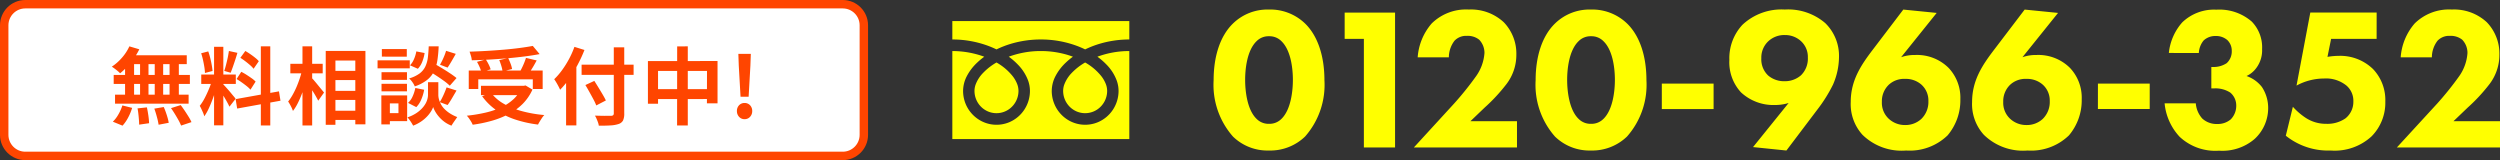
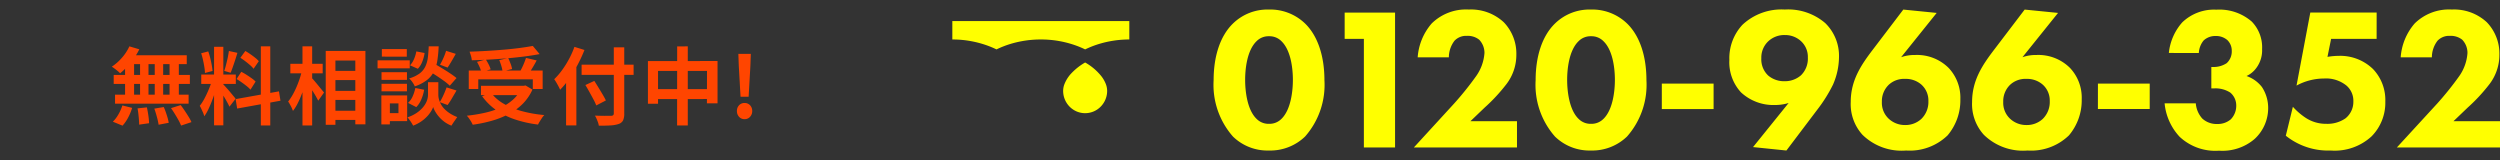
<svg xmlns="http://www.w3.org/2000/svg" width="296.64" height="19" viewBox="0 0 296.64 19">
  <rect x="0" y="0" width="296.64" height="19" fill="#333333" stroke="none" />
  <g id="グループ_37329" data-name="グループ 37329" transform="translate(11007.319 21461.25)">
    <path id="パス_57730" data-name="パス 57730" d="M13.776-7.992c0-2.76-.744-5.208-2.3-6.72a5.954,5.954,0,0,0-4.3-1.656,5.862,5.862,0,0,0-4.248,1.656c-1.56,1.512-2.3,3.96-2.3,6.72a9.273,9.273,0,0,0,2.3,6.7A5.862,5.862,0,0,0,7.176.36a5.954,5.954,0,0,0,4.3-1.656A9.273,9.273,0,0,0,13.776-7.992ZM7.2-13.2a1.99,1.99,0,0,1,1.488.6c1.176,1.152,1.344,3.456,1.344,4.584,0,1.248-.216,3.5-1.344,4.608a1.99,1.99,0,0,1-1.488.6,1.99,1.99,0,0,1-1.488-.6c-1.128-1.1-1.344-3.36-1.344-4.608,0-1.128.168-3.432,1.344-4.584A1.99,1.99,0,0,1,7.2-13.2ZM18.456,0h3.7V-16.008H16.176v3.12h2.28ZM36.624-3.12H31.1l1.68-1.608a20.623,20.623,0,0,0,2.568-2.76,5.7,5.7,0,0,0,1.2-3.528,5.354,5.354,0,0,0-1.488-3.84,5.7,5.7,0,0,0-4.152-1.512A5.8,5.8,0,0,0,26.5-14.712,6.873,6.873,0,0,0,24.84-10.7h3.7a3.251,3.251,0,0,1,.672-1.968,1.885,1.885,0,0,1,1.464-.576,2.179,2.179,0,0,1,1.464.456,2.251,2.251,0,0,1,.624,1.584A5.4,5.4,0,0,1,31.8-8.5a37.012,37.012,0,0,1-2.616,3.264L24.384,0h12.24Zm15.36-4.872c0-2.76-.744-5.208-2.3-6.72a5.954,5.954,0,0,0-4.3-1.656,5.862,5.862,0,0,0-4.248,1.656c-1.56,1.512-2.3,3.96-2.3,6.72a9.273,9.273,0,0,0,2.3,6.7A5.862,5.862,0,0,0,45.384.36,5.954,5.954,0,0,0,49.68-1.3,9.273,9.273,0,0,0,51.984-7.992ZM45.408-13.2a1.99,1.99,0,0,1,1.488.6c1.176,1.152,1.344,3.456,1.344,4.584,0,1.248-.216,3.5-1.344,4.608a1.99,1.99,0,0,1-1.488.6,1.99,1.99,0,0,1-1.488-.6c-1.128-1.1-1.344-3.36-1.344-4.608,0-1.128.168-3.432,1.344-4.584A1.99,1.99,0,0,1,45.408-13.2Zm8.4,8.64h6.144V-7.584H53.808ZM68.592.36,72.24-4.464A17.651,17.651,0,0,0,74.112-7.44a8.289,8.289,0,0,0,.72-3.264A5.426,5.426,0,0,0,73.2-14.76a6.754,6.754,0,0,0-4.8-1.608,6.768,6.768,0,0,0-5.016,1.8,5.807,5.807,0,0,0-1.56,4.176,5.25,5.25,0,0,0,1.392,3.864A5.653,5.653,0,0,0,67.248-5.04a5.446,5.446,0,0,0,1.608-.24L64.632-.048Zm-.216-13.7a2.755,2.755,0,0,1,1.944.72,2.525,2.525,0,0,1,.816,1.944,2.761,2.761,0,0,1-.816,2.112,2.892,2.892,0,0,1-1.944.7,2.9,2.9,0,0,1-1.944-.672,2.628,2.628,0,0,1-.816-2.064,2.64,2.64,0,0,1,.84-2.016A2.792,2.792,0,0,1,68.376-13.344Zm14.088-3.024-3.672,4.824c-1.368,1.8-2.568,3.6-2.568,6.144a5.413,5.413,0,0,0,1.392,3.888A6.635,6.635,0,0,0,82.8.36a6.454,6.454,0,0,0,4.92-1.8,6.442,6.442,0,0,0,1.512-4.3,5.133,5.133,0,0,0-1.392-3.7,5.31,5.31,0,0,0-3.96-1.536,4.837,4.837,0,0,0-1.68.264l4.224-5.256Zm.216,13.7a2.8,2.8,0,0,1-1.944-.744A2.577,2.577,0,0,1,79.92-5.4a2.706,2.706,0,0,1,.816-2.04,2.67,2.67,0,0,1,1.944-.7,2.811,2.811,0,0,1,1.92.672A2.527,2.527,0,0,1,85.44-5.5a2.8,2.8,0,0,1-.84,2.112A2.761,2.761,0,0,1,82.68-2.664Zm14.184-13.7-3.672,4.824c-1.368,1.8-2.568,3.6-2.568,6.144a5.413,5.413,0,0,0,1.392,3.888A6.635,6.635,0,0,0,97.2.36a6.454,6.454,0,0,0,4.92-1.8,6.442,6.442,0,0,0,1.512-4.3,5.133,5.133,0,0,0-1.392-3.7,5.31,5.31,0,0,0-3.96-1.536,4.837,4.837,0,0,0-1.68.264l4.224-5.256Zm.216,13.7a2.8,2.8,0,0,1-1.944-.744A2.577,2.577,0,0,1,94.32-5.4a2.706,2.706,0,0,1,.816-2.04,2.67,2.67,0,0,1,1.944-.7A2.811,2.811,0,0,1,99-7.464,2.527,2.527,0,0,1,99.84-5.5,2.8,2.8,0,0,1,99-3.384,2.761,2.761,0,0,1,97.08-2.664Zm8.472-1.9H111.7V-7.584h-6.144Zm11.976-6.648A2.539,2.539,0,0,1,118.1-12.7a2.019,2.019,0,0,1,1.44-.528,2.033,2.033,0,0,1,1.368.48,1.746,1.746,0,0,1,.528,1.3,1.877,1.877,0,0,1-.6,1.44,2.785,2.785,0,0,1-1.608.456h-.216v2.544h.288a3.231,3.231,0,0,1,1.968.5,1.986,1.986,0,0,1,.7,1.536,2.3,2.3,0,0,1-.648,1.632,2.376,2.376,0,0,1-1.608.552,2.494,2.494,0,0,1-1.776-.648,3.059,3.059,0,0,1-.768-1.8h-3.7a6.744,6.744,0,0,0,1.776,3.96,6.185,6.185,0,0,0,4.68,1.656,5.857,5.857,0,0,0,4.224-1.392,4.97,4.97,0,0,0,1.608-3.648,4.509,4.509,0,0,0-.744-2.52,3.94,3.94,0,0,0-1.824-1.3,2.979,2.979,0,0,0,1.2-1.008,3.484,3.484,0,0,0,.648-2.184,4.375,4.375,0,0,0-1.224-3.264,5.847,5.847,0,0,0-4.2-1.416,5.429,5.429,0,0,0-4.056,1.512,6.432,6.432,0,0,0-1.584,3.624Zm21.1-4.8h-7.872L129.12-7.344a6.855,6.855,0,0,1,3.264-.84,3.85,3.85,0,0,1,2.664.84,2.375,2.375,0,0,1,.816,1.872,2.5,2.5,0,0,1-.936,2.016,3.756,3.756,0,0,1-2.28.648,4.369,4.369,0,0,1-2.424-.7,7.872,7.872,0,0,1-1.536-1.32l-.84,3.432A8.041,8.041,0,0,0,133.176.36a6.452,6.452,0,0,0,4.848-1.68,5.666,5.666,0,0,0,1.632-4.128,5.313,5.313,0,0,0-1.464-3.864,5.581,5.581,0,0,0-4.08-1.56,8.18,8.18,0,0,0-1.32.12l.432-2.136h5.4ZM153.264-3.12h-5.52l1.68-1.608a20.623,20.623,0,0,0,2.568-2.76,5.7,5.7,0,0,0,1.2-3.528,5.354,5.354,0,0,0-1.488-3.84,5.7,5.7,0,0,0-4.152-1.512,5.8,5.8,0,0,0-4.416,1.656A6.873,6.873,0,0,0,141.48-10.7h3.7a3.251,3.251,0,0,1,.672-1.968,1.885,1.885,0,0,1,1.464-.576,2.179,2.179,0,0,1,1.464.456,2.251,2.251,0,0,1,.624,1.584,5.4,5.4,0,0,1-.96,2.712,37.012,37.012,0,0,1-2.616,3.264L141.024,0h12.24Z" transform="translate(-10863.943 -21443.75)" fill="#ff0" />
    <path id="パス_33476" data-name="パス 33476" d="M0,88.032v2.183a12.209,12.209,0,0,1,4.517.858q.373.15.723.321a11.338,11.338,0,0,1,1.71-.666,12.385,12.385,0,0,1,3.55-.513,12.214,12.214,0,0,1,4.537.858q.373.15.723.321a11.347,11.347,0,0,1,1.71-.666A12.392,12.392,0,0,1,21,90.215V88.032Z" transform="translate(-10894.319 -21546.781)" fill="#ff0" />
    <path id="パス_33477" data-name="パス 33477" d="M320.59,209.329a2.667,2.667,0,0,0,.445,1.482,2.63,2.63,0,0,0,1.149.961,2.578,2.578,0,0,0,2.475-.244,2.662,2.662,0,0,0,1.152-2.2,2.3,2.3,0,0,0-.168-.834,3.69,3.69,0,0,0-.519-.9,6.627,6.627,0,0,0-1.924-1.629,7.11,7.11,0,0,0-1.579,1.227,3.994,3.994,0,0,0-.9,1.4A2.247,2.247,0,0,0,320.59,209.329Z" transform="translate(-11201.76 -21659.801)" fill="#ff0" />
-     <path id="パス_33478" data-name="パス 33478" d="M18.315,175.039a5.362,5.362,0,0,1,1.2,1.894,3.643,3.643,0,0,1,.209,1.195,4.057,4.057,0,0,1-.677,2.252,3.99,3.99,0,0,1-1.744,1.459,3.914,3.914,0,0,1-3.76-.372,4.026,4.026,0,0,1-1.435-1.771,4.071,4.071,0,0,1-.312-1.568,3.868,3.868,0,0,1,.455-1.766,5.994,5.994,0,0,1,1.2-1.568,8.266,8.266,0,0,1,.858-.714c-.207-.077-.42-.15-.638-.215a11.064,11.064,0,0,0-3.167-.457,10.916,10.916,0,0,0-3.806.672,7.977,7.977,0,0,1,1.1.958A5.365,5.365,0,0,1,9,176.934a3.639,3.639,0,0,1,.209,1.195,4.058,4.058,0,0,1-.678,2.252,3.991,3.991,0,0,1-1.743,1.459,3.914,3.914,0,0,1-3.76-.372A4.026,4.026,0,0,1,1.588,179.7a4.07,4.07,0,0,1-.312-1.568,3.87,3.87,0,0,1,.454-1.766,6,6,0,0,1,1.2-1.568,8.243,8.243,0,0,1,.858-.714c-.207-.077-.42-.15-.638-.215A11.068,11.068,0,0,0,0,173.409v10.442H21V173.409a10.919,10.919,0,0,0-3.787.672A7.973,7.973,0,0,1,18.315,175.039Z" transform="translate(-10894.319 -21628.602)" fill="#ff0" />
-     <path id="パス_33479" data-name="パス 33479" d="M64.118,209.329a2.667,2.667,0,0,0,.445,1.482,2.63,2.63,0,0,0,1.149.961,2.578,2.578,0,0,0,2.475-.244,2.663,2.663,0,0,0,1.152-2.2,2.3,2.3,0,0,0-.168-.834,3.7,3.7,0,0,0-.519-.9,6.634,6.634,0,0,0-1.924-1.629,7.1,7.1,0,0,0-1.579,1.227,3.993,3.993,0,0,0-.9,1.4A2.244,2.244,0,0,0,64.118,209.329Z" transform="translate(-10955.808 -21659.801)" fill="#ff0" />
    <g id="パス_58341" data-name="パス 58341" transform="translate(-11007.319 -21461.25)" fill="#fff">
-       <path d="M 100 18.5 L 3 18.5 C 1.621 18.5 0.5 17.379 0.5 16 L 0.5 3 C 0.5 1.621 1.621 0.5 3 0.5 L 100 0.5 C 101.379 0.5 102.5 1.621 102.5 3 L 102.5 16 C 102.5 17.379 101.379 18.5 100 18.5 Z" stroke="none" />
-       <path d="M 3 1 C 1.897 1 1 1.897 1 3 L 1 16 C 1 17.103 1.897 18 3 18 L 100 18 C 101.103 18 102 17.103 102 16 L 102 3 C 102 1.897 101.103 1 100 1 L 3 1 M 3 0 L 100 0 C 101.657 0 103 1.343 103 3 L 103 16 C 103 17.657 101.657 19 100 19 L 3 19 C 1.343 19 0 17.657 0 16 L 0 3 C 0 1.343 1.343 0 3 0 Z" stroke="none" fill="#ff4500" />
-     </g>
+       </g>
    <path id="パス_58342" data-name="パス 58342" d="M2.35-8.5l1.18.35a8.2,8.2,0,0,1-.64,1.08,8.562,8.562,0,0,1-.795.98,8.7,8.7,0,0,1-.845.79,2.211,2.211,0,0,0-.28-.27Q.79-5.72.6-5.86T.27-6.09a5.907,5.907,0,0,0,1.2-1.06A5.454,5.454,0,0,0,2.35-8.5ZM2.27-7.44H9.16v1.05H1.98ZM.49-5.11H9.53v1.07H.49ZM.65-2.77H9.38V-1.7H.65Zm2.97-4.3h1v4.86h-1Zm-1.78,0H2.91V-2.2H1.84Zm3.52,0h1V-2.2h-1Zm1.76,0h1.1V-2.2H7.12ZM3.32-1.14l1.11-.12q.1.45.175.98a8.164,8.164,0,0,1,.085.9L3.51.79q0-.24-.025-.57T3.42-.47Q3.38-.83,3.32-1.14Zm1.99.03L6.43-1.3q.13.29.25.63t.21.66a4.941,4.941,0,0,1,.13.58L5.82.8a7.493,7.493,0,0,0-.2-.91Q5.48-.65,5.31-1.11Zm1.98-.06,1.15-.36q.24.31.48.67t.46.715A4.894,4.894,0,0,1,9.72.49L8.49.9A6.527,6.527,0,0,0,8.185.27q-.2-.36-.43-.735T7.29-1.17ZM1.52-1.49l1.16.29A6.338,6.338,0,0,1,2.21-.06a4.517,4.517,0,0,1-.67.97L.39.44a3.782,3.782,0,0,0,.65-.85A5.149,5.149,0,0,0,1.52-1.49ZM12.4-8.45h1.1V.87H12.4ZM10.88-5.16h4.1v1.12h-4.1Zm1.3.59.67.33q-.13.5-.3,1.055T12.17-2.08q-.21.55-.44,1.035a5.38,5.38,0,0,1-.49.845A3.118,3.118,0,0,0,11.1-.615Q11-.84,10.9-1.06t-.2-.38a5.507,5.507,0,0,0,.585-.915q.285-.545.525-1.13A8.557,8.557,0,0,0,12.18-4.57Zm1.31.58q.08.08.235.25t.345.385q.19.215.365.43t.32.385a3.089,3.089,0,0,1,.2.26l-.73.94q-.1-.22-.26-.515t-.35-.61q-.19-.315-.37-.6t-.31-.46ZM10.87-7.68l.84-.22a8.042,8.042,0,0,1,.235.78q.105.42.175.82t.1.72l-.9.24a5.763,5.763,0,0,0-.075-.725q-.065-.4-.16-.83A8.019,8.019,0,0,0,10.87-7.68Zm3.29-.27,1.01.22q-.12.41-.26.84t-.28.825q-.14.4-.26.7l-.76-.22q.11-.32.215-.735t.2-.845Q14.11-7.6,14.16-7.95Zm3.79-.55h1.12V.89H17.95ZM14.96-2.24l5.14-.92.18,1.11-5.14.93Zm.56-4.9.59-.81q.28.16.585.37t.58.43a3.115,3.115,0,0,1,.435.41l-.62.9a2.871,2.871,0,0,0-.415-.43q-.265-.23-.565-.46T15.52-7.14Zm-.45,2.52.56-.86a6.751,6.751,0,0,1,.62.355q.32.205.61.41a3.168,3.168,0,0,1,.47.395l-.61.96a3.2,3.2,0,0,0-.44-.415q-.28-.225-.6-.45A7,7,0,0,0,15.07-4.62Zm11.15-.97H29.8V-4.5H26.22Zm0,2.37H29.8v1.08H26.22Zm0,2.36H29.8V.23H26.22Zm-.57-7.1h4.71V.75h-1.2V-6.82H26.8V.81H25.65Zm-4.2,1.53h3.84V-5.3H21.45ZM22.89-8.5h1.15V.89H22.89Zm-.06,2.84.71.25q-.12.61-.3,1.255T22.83-2.9a11.467,11.467,0,0,1-.5,1.15,5.407,5.407,0,0,1-.57.915,3.715,3.715,0,0,0-.25-.575,5.529,5.529,0,0,0-.32-.545,5.524,5.524,0,0,0,.52-.77,9.77,9.77,0,0,0,.465-.935q.215-.5.385-1.01A9.1,9.1,0,0,0,22.83-5.66Zm1.13.88a4.231,4.231,0,0,1,.32.345q.21.245.445.535t.44.535q.2.245.285.345l-.69.97q-.11-.22-.28-.52t-.37-.61q-.2-.31-.385-.59t-.315-.47Zm13.76-.91.74-.79q.43.24.945.55t.99.625a9.022,9.022,0,0,1,.775.565l-.8.91a5.961,5.961,0,0,0-.73-.6q-.46-.33-.97-.66T37.72-5.69Zm.69,1.44h.6v1.52a2.076,2.076,0,0,0,.06.46,2.59,2.59,0,0,0,.205.555,2.51,2.51,0,0,0,.4.58,3.656,3.656,0,0,0,.65.55,4.654,4.654,0,0,0,.93.475Q41.11.1,40.9.4t-.33.51a3.489,3.489,0,0,1-.845-.46,3.981,3.981,0,0,1-.645-.6,3.817,3.817,0,0,1-.44-.62A2.823,2.823,0,0,1,38.4-1.3a2.788,2.788,0,0,1-.265.53,3.786,3.786,0,0,1-.485.615,4.318,4.318,0,0,1-.705.59A4.544,4.544,0,0,1,36.02.91q-.07-.14-.185-.325T35.59.225a3.749,3.749,0,0,0-.24-.3,4.53,4.53,0,0,0,1-.47,3.84,3.84,0,0,0,.695-.565,2.979,2.979,0,0,0,.445-.59,2.241,2.241,0,0,0,.23-.565,2.047,2.047,0,0,0,.065-.47V-4.25ZM37.87-8.5h1.18A15.1,15.1,0,0,1,38.9-6.86a4.635,4.635,0,0,1-.4,1.325,3,3,0,0,1-.83,1.025,4.9,4.9,0,0,1-1.455.76,2.257,2.257,0,0,0-.28-.5,2.331,2.331,0,0,0-.39-.445,3.91,3.91,0,0,0,1.24-.585,2.256,2.256,0,0,0,.675-.81,3.487,3.487,0,0,0,.305-1.06Q37.84-7.75,37.87-8.5Zm-1.47.6.98.19a4.444,4.444,0,0,1-.27,1.02,2.527,2.527,0,0,1-.53.85l-.93-.41a2.34,2.34,0,0,0,.47-.73A4.041,4.041,0,0,0,36.4-7.9Zm-.12,4.34,1.05.21a5.145,5.145,0,0,1-.335,1.135,2.874,2.874,0,0,1-.6.925l-.98-.5a2.254,2.254,0,0,0,.545-.77A4.436,4.436,0,0,0,36.28-3.56Zm3.65-4.41,1.15.36q-.25.45-.505.885t-.465.745l-.9-.34q.13-.22.27-.51t.26-.59A5.461,5.461,0,0,0,39.93-7.97Zm.06,4.34,1.18.37-.545.93a8.411,8.411,0,0,1-.515.79l-.93-.34a6.164,6.164,0,0,0,.3-.545q.15-.3.285-.625T39.99-3.63Zm-7.72-1.8h3.02v.91H32.27Zm.04-2.75h2.96v.9H32.31Zm-.04,4.12h3.02v.9H32.27ZM31.8-6.84h3.82v.95H31.8Zm.99,4.16h2.52V.37H32.79V-.58h1.49V-1.73H32.79Zm-.54,0h1.01V.76H32.25ZM42.62-5.63h8.77v2.19H50.22V-4.59H43.75v1.15H42.62Zm1.45,1.81h5.27v1.11H44.07Zm6.15-4.73.81.97q-.85.16-1.835.285t-2.04.215q-1.055.09-2.115.15t-2.06.08a2.342,2.342,0,0,0-.1-.52,5.173,5.173,0,0,0-.165-.5q.99-.03,2.025-.09t2.03-.145q1-.085,1.875-.2T50.22-8.55ZM43.6-6.66l1.04-.29a5.581,5.581,0,0,1,.345.6,3.357,3.357,0,0,1,.235.58l-1.11.32a2.931,2.931,0,0,0-.2-.59A6.712,6.712,0,0,0,43.6-6.66Zm2.64-.21,1.06-.24q.15.31.285.67a3.155,3.155,0,0,1,.175.63l-1.13.28a3.732,3.732,0,0,0-.145-.65A7.13,7.13,0,0,0,46.24-6.87Zm3.17-.26,1.27.3q-.17.32-.35.63t-.36.585q-.18.275-.33.485l-.99-.28q.14-.25.285-.545t.27-.605Q49.33-6.87,49.41-7.13ZM48.9-3.82h.25l.21-.04.82.49a5.784,5.784,0,0,1-1.165,1.7A6.776,6.776,0,0,1,47.37-.47a10.493,10.493,0,0,1-2.015.8A16.119,16.119,0,0,1,43.09.8a2.744,2.744,0,0,0-.18-.355q-.12-.2-.26-.4a2.566,2.566,0,0,0-.26-.315,18.085,18.085,0,0,0,2.19-.36,9.6,9.6,0,0,0,1.89-.635,5.562,5.562,0,0,0,1.47-.975,4.019,4.019,0,0,0,.96-1.38ZM45.26-3a4.965,4.965,0,0,0,1.485,1.295A8.92,8.92,0,0,0,48.9-.82a15.03,15.03,0,0,0,2.685.47,2.24,2.24,0,0,0-.27.34q-.14.21-.265.415A4.011,4.011,0,0,0,50.84.78,14.037,14.037,0,0,1,48.1.17,8.747,8.747,0,0,1,45.88-.935,6.929,6.929,0,0,1,44.21-2.58ZM56.01-6.33h6.17v1.21H56.01Zm3.82-2.05h1.24V-.56A1.915,1.915,0,0,1,60.925.3.915.915,0,0,1,60.41.71a3.565,3.565,0,0,1-.945.17Q58.88.92,58.05.91a1.74,1.74,0,0,0-.095-.39q-.075-.21-.17-.43a2.352,2.352,0,0,0-.195-.37l.785.02q.395.01.695,0l.42,0a.389.389,0,0,0,.265-.07.3.3,0,0,0,.075-.23ZM56.46-3.91l1.06-.49q.23.36.49.785t.5.83q.24.405.38.705l-1.14.59a6.129,6.129,0,0,0-.34-.73q-.22-.41-.47-.86T56.46-3.91ZM54.17-5.56l1.2-1.2.02.01V.88H54.17Zm.99-2.88,1.19.37a16.83,16.83,0,0,1-.8,1.74,16.452,16.452,0,0,1-.99,1.64,9.529,9.529,0,0,1-1.1,1.34q-.06-.15-.185-.39t-.265-.475q-.14-.235-.25-.385a8.146,8.146,0,0,0,.93-1.075A11.148,11.148,0,0,0,54.52-7,10.555,10.555,0,0,0,55.16-8.44Zm8.72,1.69,8.26-.01v5.02H70.88l.01-3.84H65.08v3.89h-1.2Zm.62,3.33h7.08l.01,1.17-7.09.01Zm2.85-5.07,1.26-.01V.89H67.34Zm7.52,5.97-.21-3.69-.05-1.4h1.48l-.05,1.4-.21,3.69ZM75.35.14a.846.846,0,0,1-.655-.28.974.974,0,0,1-.255-.68.964.964,0,0,1,.255-.69.861.861,0,0,1,.655-.27A.861.861,0,0,1,76-1.51a.964.964,0,0,1,.255.69A.974.974,0,0,1,76-.14.846.846,0,0,1,75.35.14Z" transform="translate(-10994.319 -21447.25)" fill="#ff4500" />
  </g>
</svg>